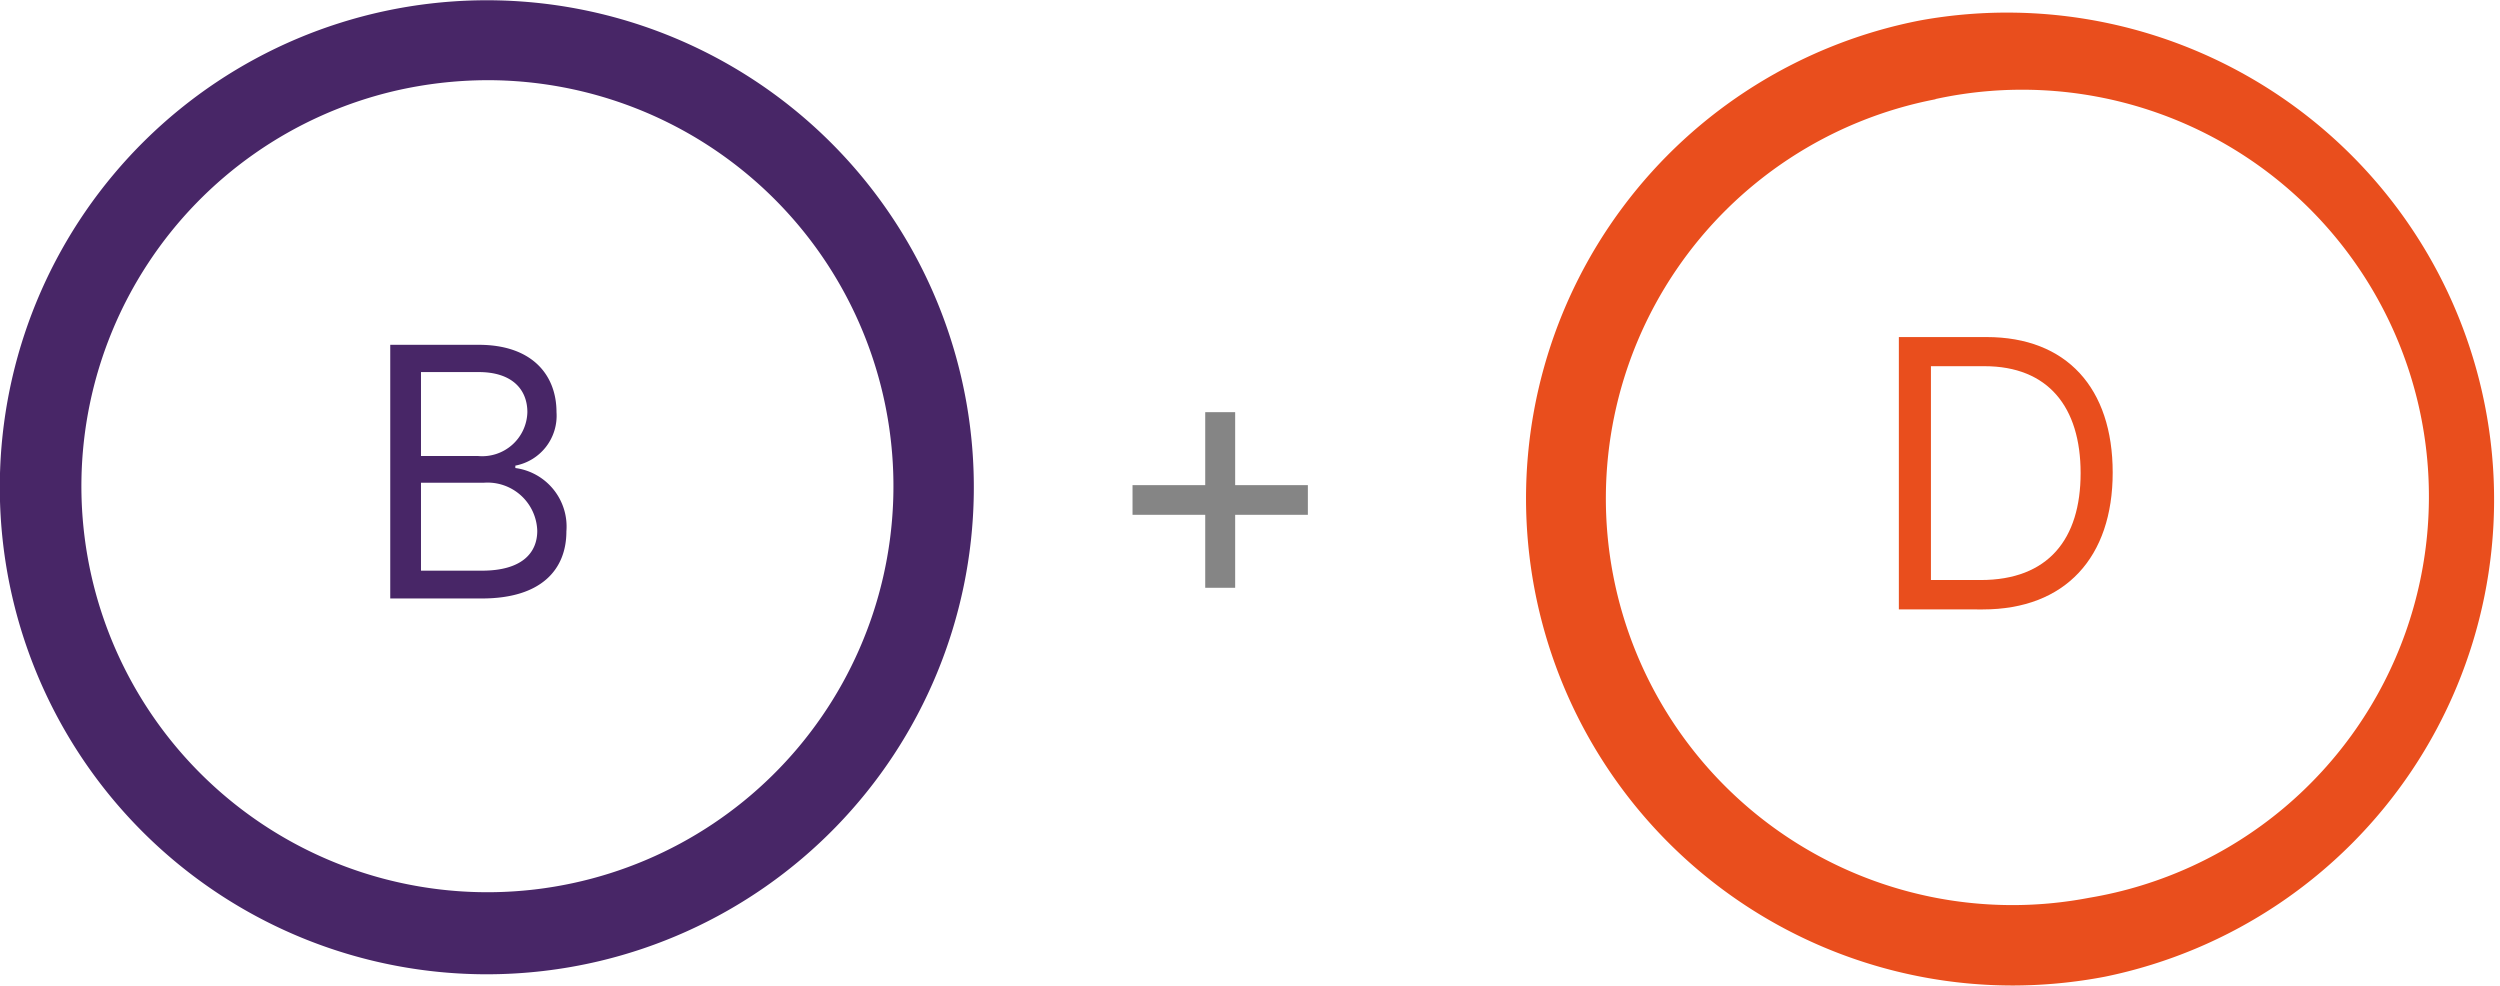
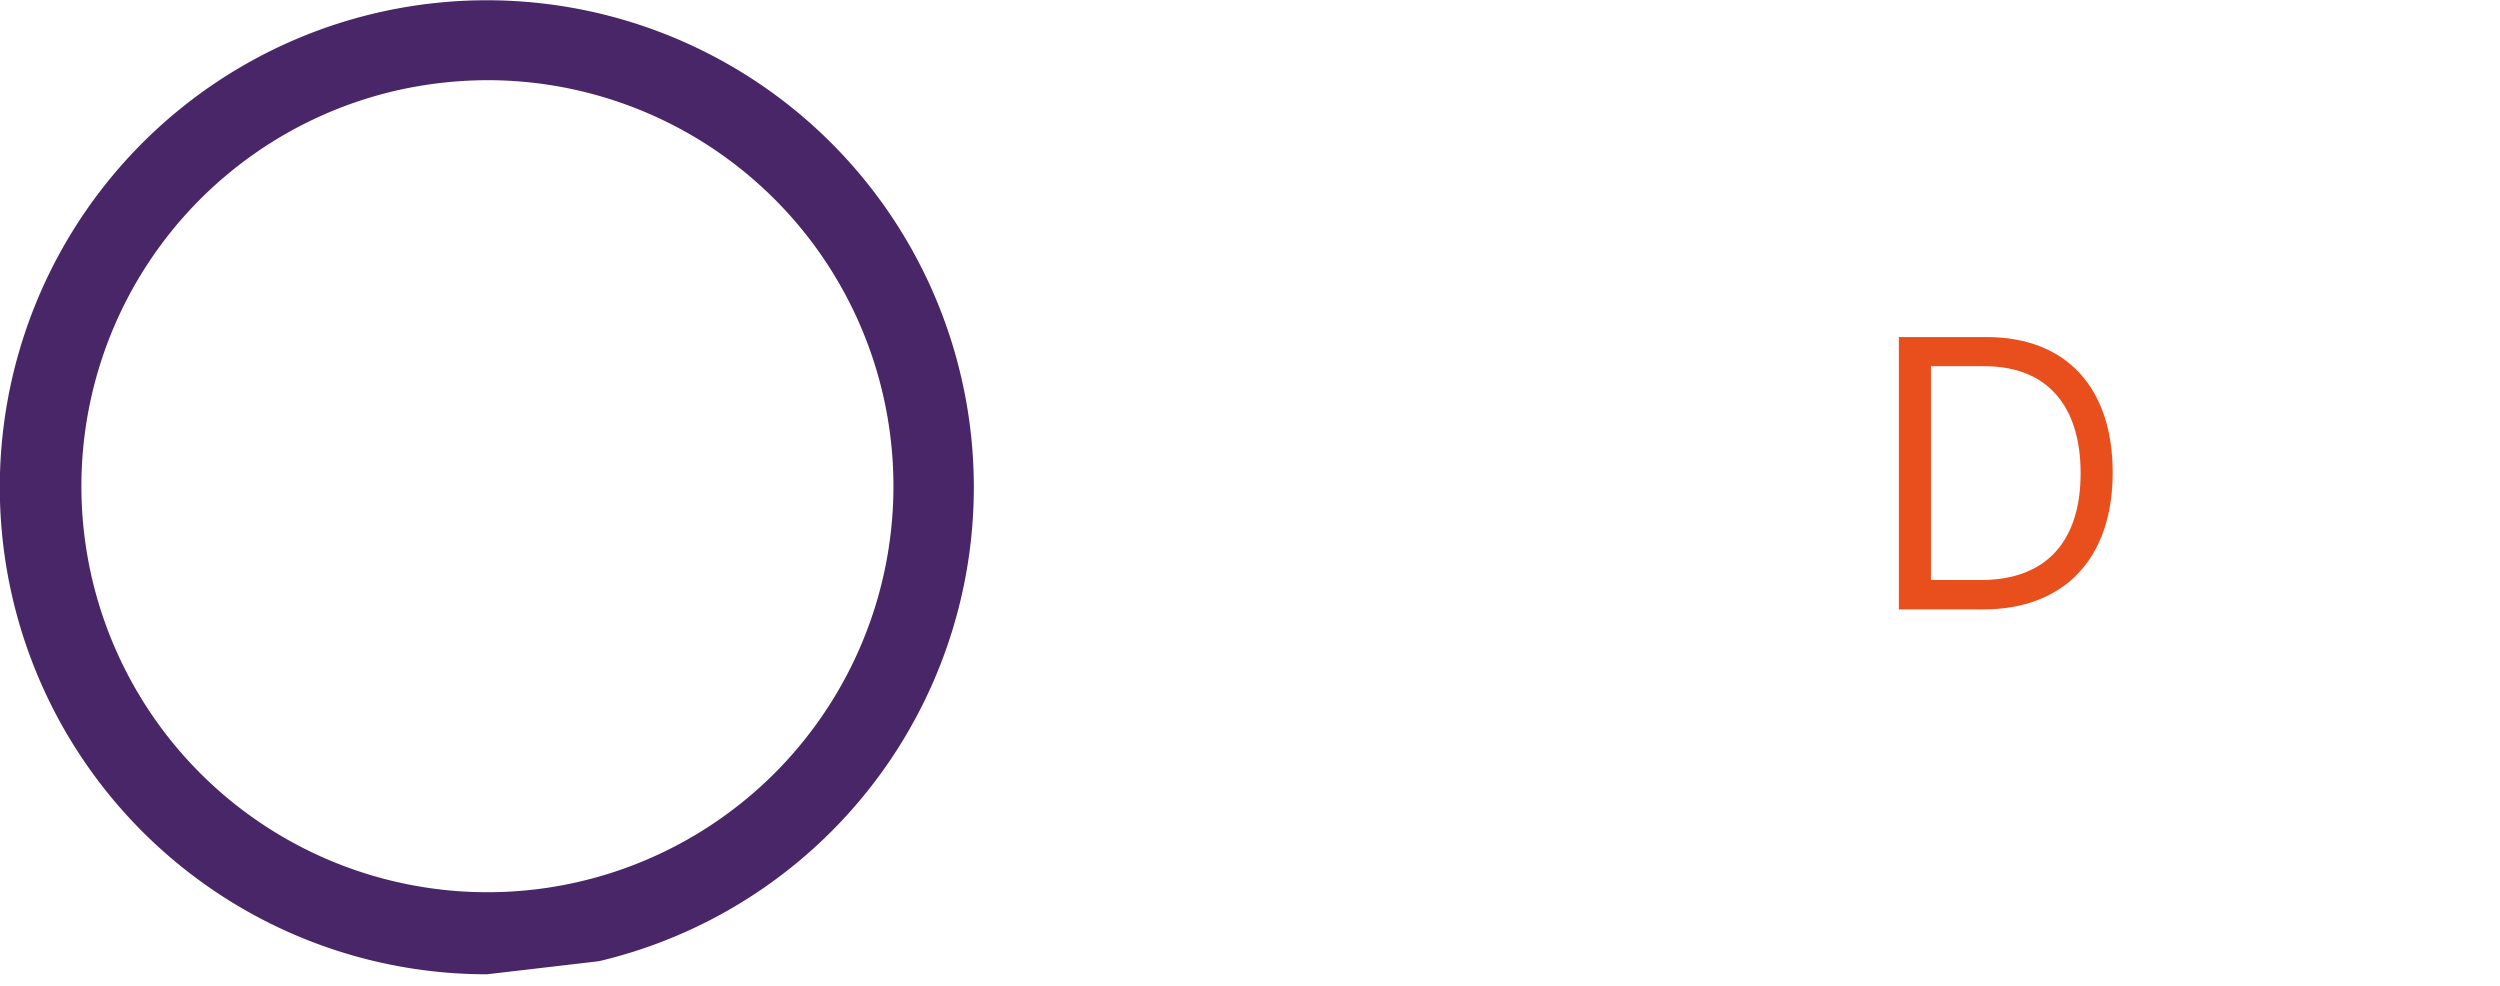
<svg xmlns="http://www.w3.org/2000/svg" id="Calque_1" data-name="Calque 1" viewBox="0 0 93.53 36.87">
  <defs>
    <style>.cls-1{fill:#482667;}.cls-2{isolation:isolate;}.cls-3{fill:#e94e1d;}.cls-4{fill:#858585;}</style>
  </defs>
  <g id="Groupe_930" data-name="Groupe 930">
    <g id="Groupe_927" data-name="Groupe 927">
      <g id="Tracé_969" data-name="Tracé 969">
-         <path class="cls-1" d="M329.07,414.46a18.22,18.22,0,1,1,4.19-.49A18.26,18.26,0,0,1,329.07,414.46Zm0-33.45a15.53,15.53,0,0,0-3.49.41,15.19,15.19,0,1,0,3.49-.41Z" transform="translate(-310.85 -378.01)" />
+         <path class="cls-1" d="M329.07,414.46a18.22,18.22,0,1,1,4.19-.49Zm0-33.45a15.53,15.53,0,0,0-3.49.41,15.19,15.19,0,1,0,3.49-.41Z" transform="translate(-310.85 -378.01)" />
      </g>
      <g id="B" class="cls-2">
        <g class="cls-2">
-           <path class="cls-1" d="M325.45,390.91h3.31c2,0,2.91,1.13,2.91,2.52a1.9,1.9,0,0,1-1.54,2v.09a2.21,2.21,0,0,1,1.91,2.37c0,1.42-.93,2.51-3.16,2.51h-3.43Zm3.28,4.16a1.69,1.69,0,0,0,1.85-1.64c0-.84-.56-1.5-1.82-1.5H326.6v3.14Zm.15,4.29c1.49,0,2.07-.66,2.07-1.49a1.86,1.86,0,0,0-2-1.8H326.6v3.29Z" transform="translate(-310.85 -378.01)" />
-         </g>
+           </g>
      </g>
    </g>
    <g id="Groupe_928" data-name="Groupe 928">
      <g id="Tracé_970" data-name="Tracé 970">
-         <path class="cls-3" d="M386.15,414.88a18.22,18.22,0,0,1-3.44-36.11h0a18.22,18.22,0,0,1,6.89,35.78A18.56,18.56,0,0,1,386.15,414.88Zm-2.87-33.16A15.21,15.21,0,1,0,389,411.6a15.22,15.22,0,1,0-5.76-29.88Z" transform="translate(-310.85 -378.01)" />
-       </g>
+         </g>
      <g id="D" class="cls-2">
        <g class="cls-2">
          <path class="cls-3" d="M381.89,400.81V390.62h3.28c3,0,4.72,1.91,4.72,5.07s-1.76,5.12-4.86,5.12Zm3.06-1.1c2.53,0,3.74-1.53,3.74-4s-1.21-4-3.6-4h-2v8Z" transform="translate(-310.85 -378.01)" />
        </g>
      </g>
    </g>
    <g id="_" data-name=" " class="cls-2">
      <g class="cls-2">
-         <path class="cls-4" d="M355.94,397.27h-2.72v-1.11h2.72v-2.73h1.12v2.73h2.72v1.11h-2.72V400h-1.12Z" transform="translate(-310.85 -378.01)" />
-       </g>
+         </g>
    </g>
  </g>
</svg>